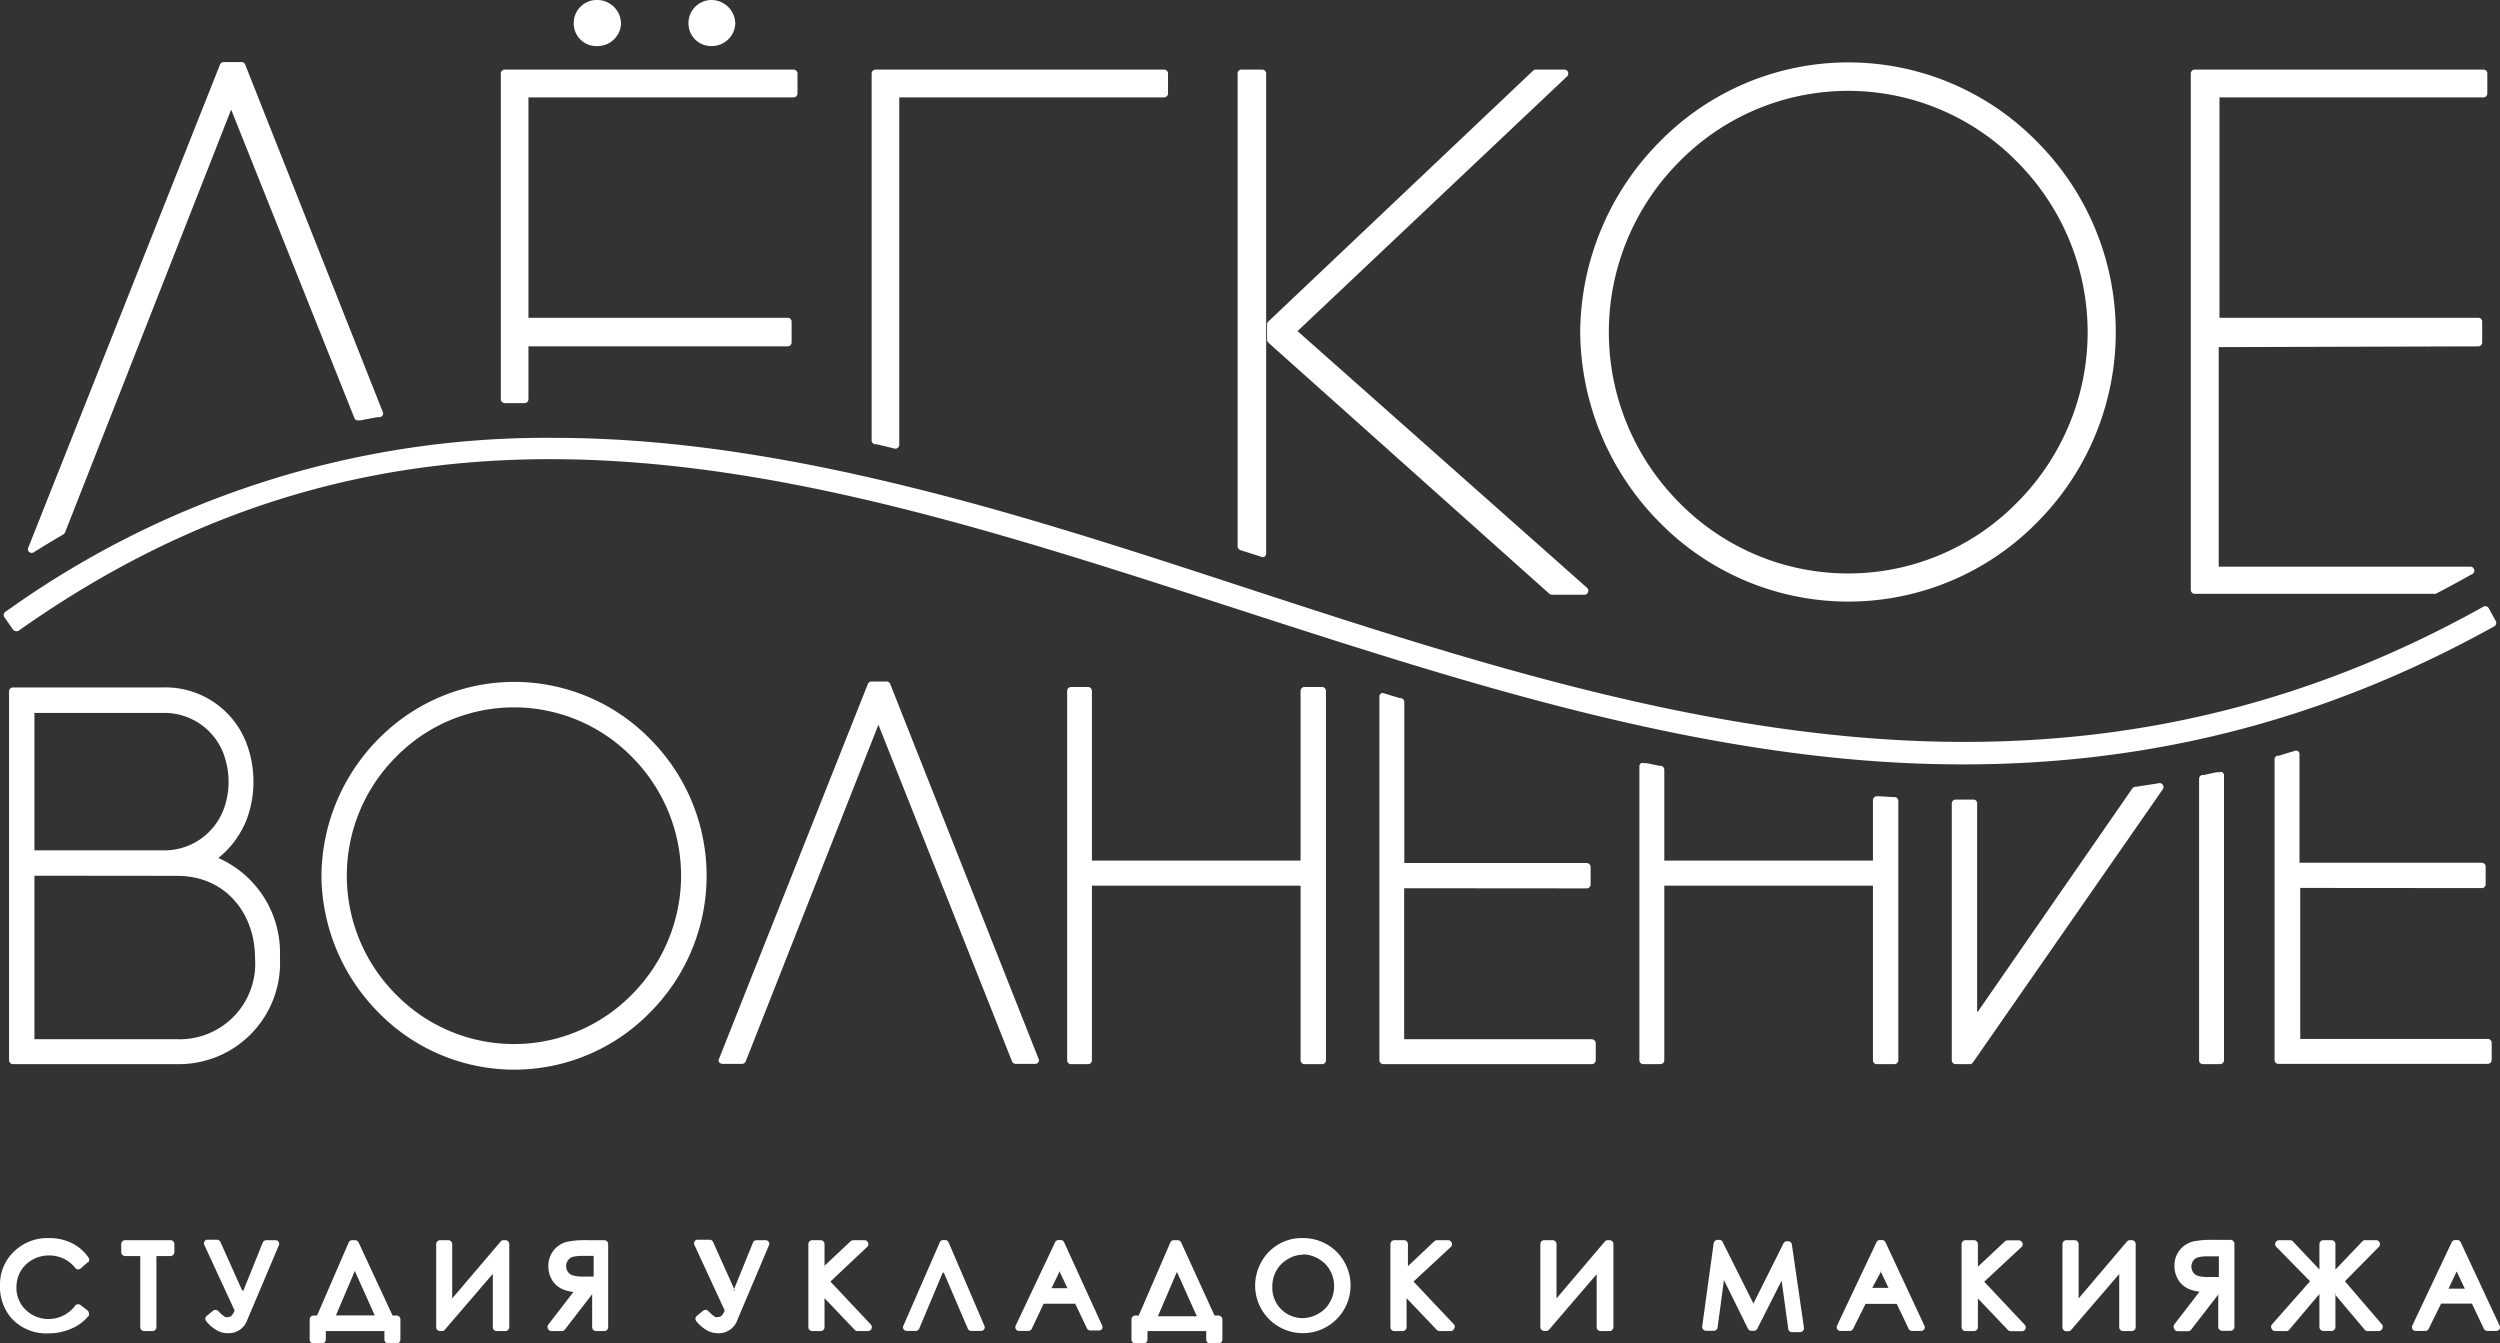
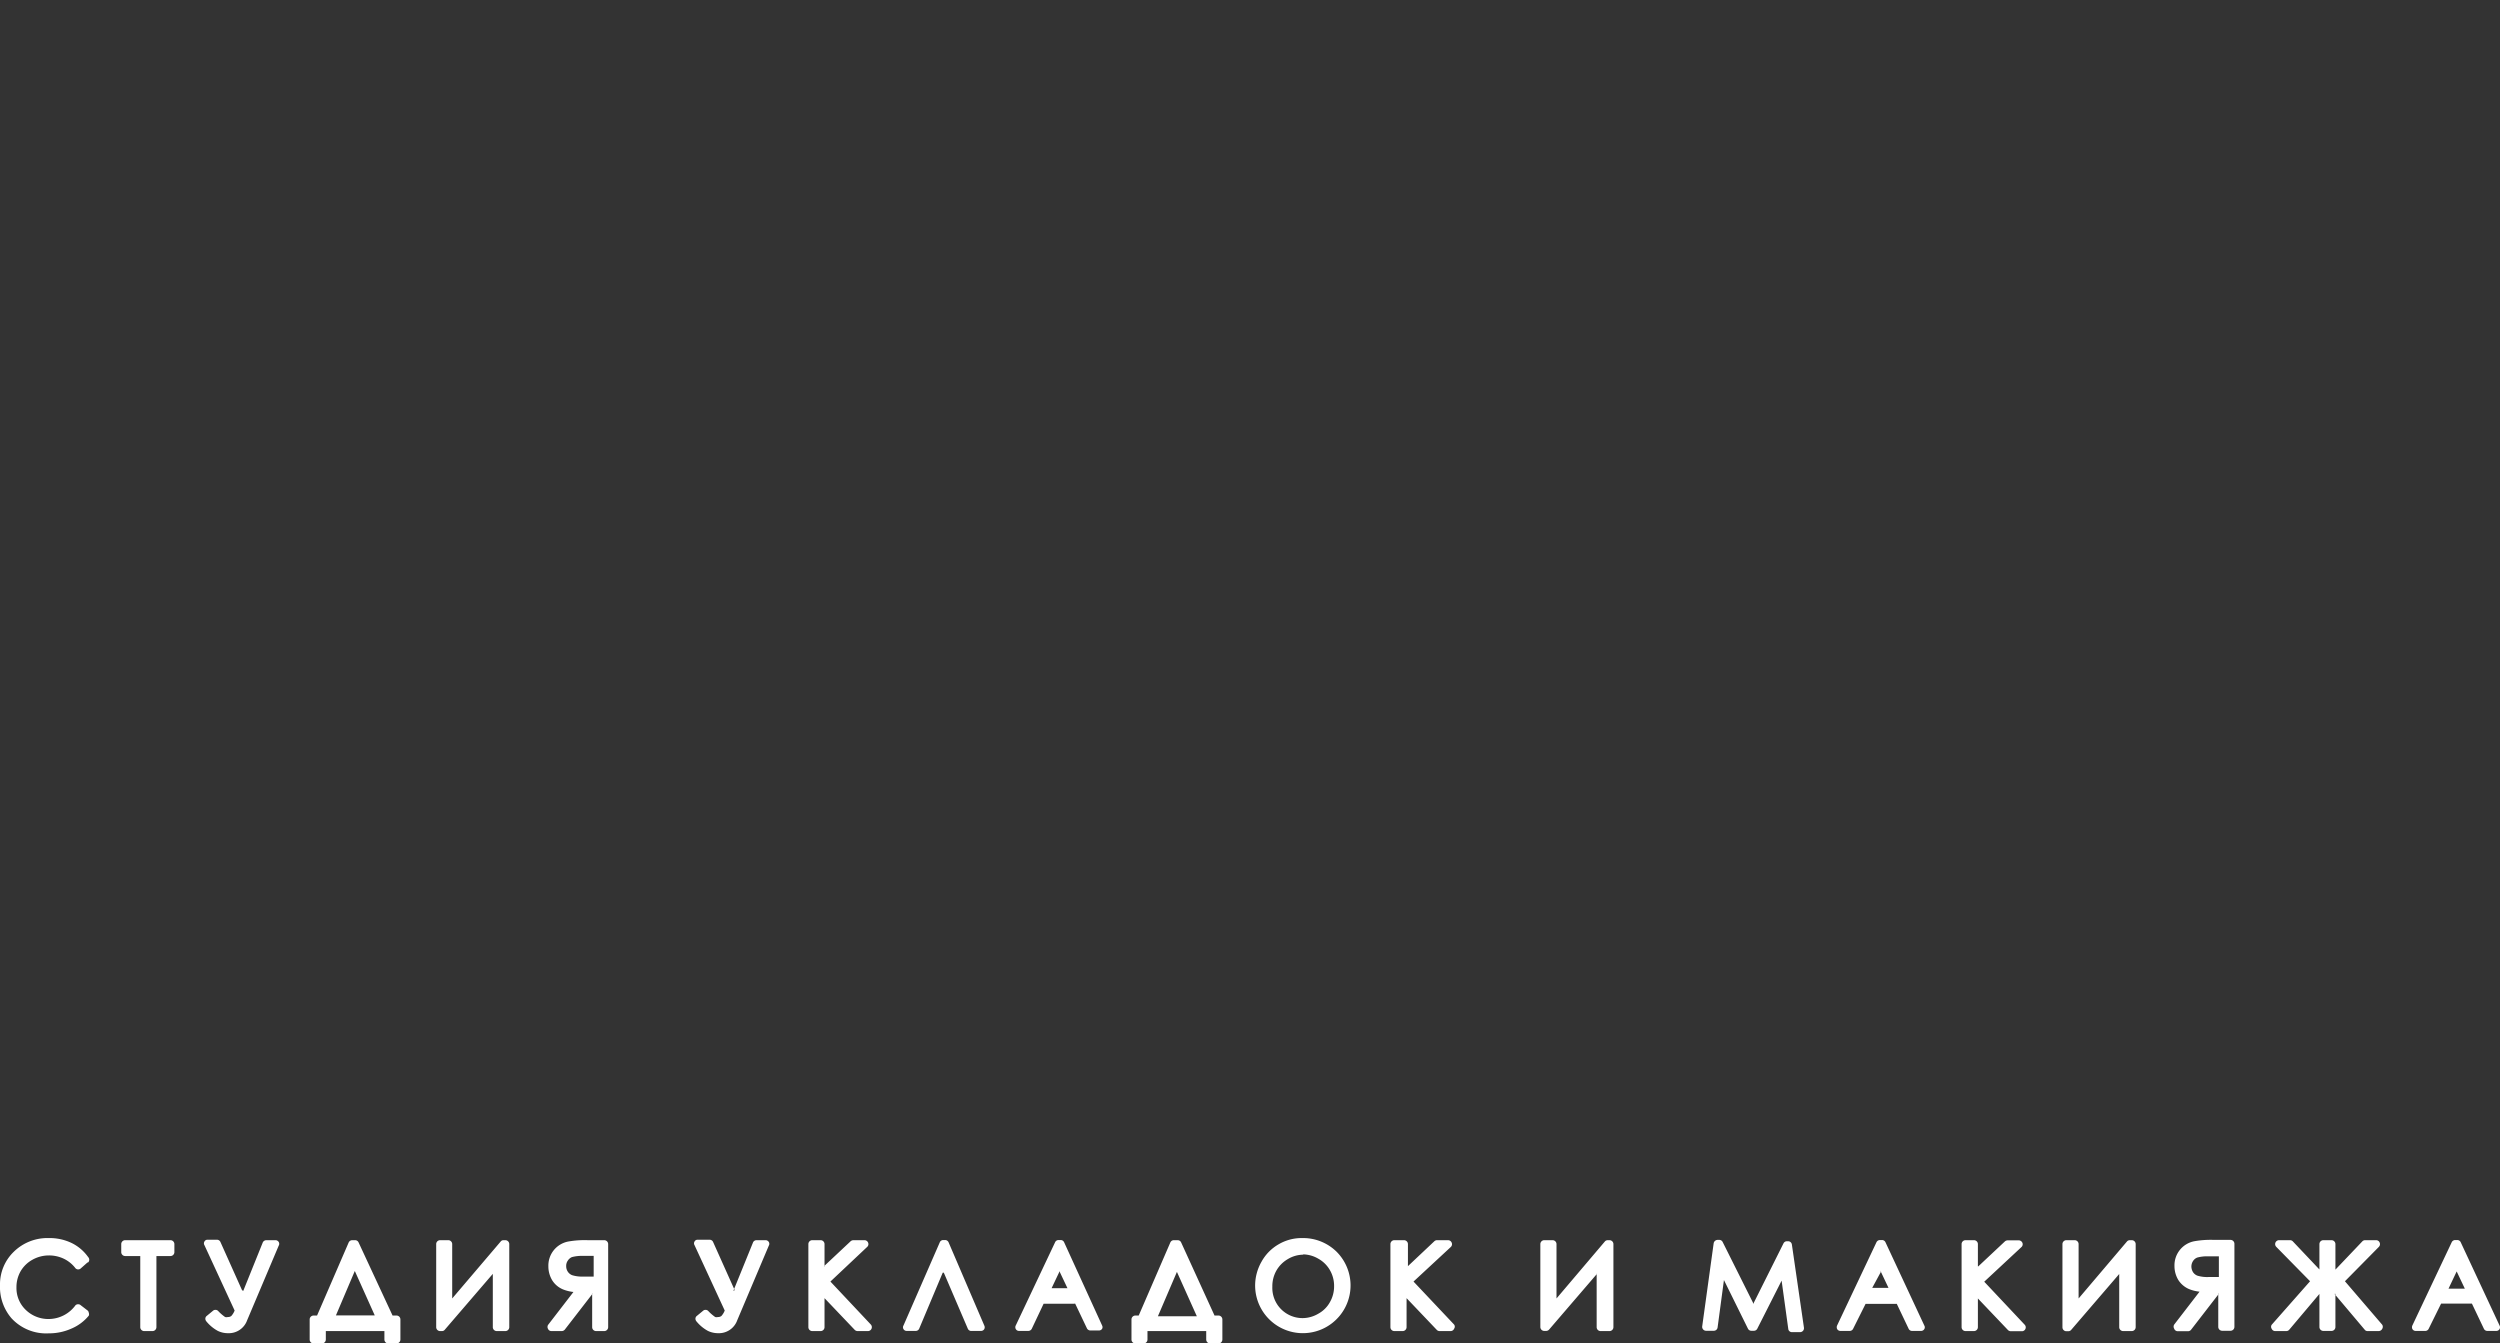
<svg xmlns="http://www.w3.org/2000/svg" viewBox="0 0 165.58 88.98">
  <rect x="0" y="0" width="165.58" height="88.98" fill="#333333" stroke="none" />
  <defs>
    <style>.cls-1{fill:#fff;fill-rule:evenodd;}</style>
  </defs>
  <g id="Слой_2" data-name="Слой 2">
    <g id="Слой_1-2" data-name="Слой 1">
-       <path class="cls-1" d="M15.31,7.26l-11,28a.24.24,0,0,1-.11.13l0,0c-.52.31-1.05.62-1.56.94l-.39.24a.27.27,0,0,1-.31,0,.23.23,0,0,1-.07-.29l12.7-32a.27.27,0,0,1,.24-.17H16a.26.26,0,0,1,.24.17l9.11,23a.25.25,0,0,1,0,.22.27.27,0,0,1-.18.13l-.18,0-1.11.21-.12,0a.24.24,0,0,1-.29-.16L15.31,7.26ZM.76,40.24l-.4.28a.26.26,0,0,0-.07.36l.56.8a.21.21,0,0,0,.16.11.28.28,0,0,0,.2,0l.4-.28C31,21,59.65,33.41,90.24,43c10.22,3.21,20.62,6.1,31.31,7.19,15.44,1.56,29.58-1,43.22-8.47l.42-.23a.27.27,0,0,0,.11-.36l-.47-.85a.26.26,0,0,0-.35-.1l-.43.24c-13.37,7.36-27.22,9.82-42.35,8.28-10.59-1.07-20.89-3.94-31-7.12-9-2.84-17.93-6-27.05-8.45C54.84,30.78,45.81,29,36.67,29A61.33,61.33,0,0,0,.76,40.24ZM14.47,56.83a6.86,6.86,0,0,1,4.07,6.59,6.7,6.7,0,0,1-6.79,7.06H.86a.26.26,0,0,1-.26-.26V45.79a.26.26,0,0,1,.26-.26h9.93a5.74,5.74,0,0,1,5.55,3.74,7.2,7.2,0,0,1,0,5,6.16,6.16,0,0,1-1.87,2.55ZM21.29,58a13,13,0,0,1,3.77-9.05,12.59,12.59,0,0,1,18,0,12.82,12.82,0,0,1,0,18.1,12.57,12.57,0,0,1-18,0A13,13,0,0,1,21.29,58ZM58.18,48l-8.79,22.3a.26.26,0,0,1-.24.16h-1.3a.27.27,0,0,1-.22-.11.23.23,0,0,1,0-.24l9.85-24.81a.25.25,0,0,1,.24-.16h1a.25.25,0,0,1,.24.16l9.82,24.81a.26.26,0,0,1,0,.24.25.25,0,0,1-.21.11h-1.3a.25.25,0,0,1-.24-.16L58.18,48Zm14.14,9H86.14V45.76a.26.26,0,0,1,.26-.26h1.16a.26.26,0,0,1,.26.26V70.22a.25.25,0,0,1-.26.26H86.4a.26.26,0,0,1-.26-.26V58.66H72.32V70.22a.25.25,0,0,1-.26.26H70.94a.25.25,0,0,1-.26-.26V45.76a.26.26,0,0,1,.26-.26h1.12a.26.26,0,0,1,.26.26V57ZM93,58.83v10h12.42a.27.27,0,0,1,.27.26v1.13a.26.26,0,0,1-.27.26H91.63a.26.26,0,0,1-.27-.26l0-24.08a.27.27,0,0,1,.1-.21.26.26,0,0,1,.24,0l.19.06.83.25.1,0a.28.28,0,0,1,.19.25l0,10.67h12.08a.26.26,0,0,1,.26.26v1.16a.26.26,0,0,1-.26.26ZM110.23,57h13.82V53a.26.26,0,0,1,.28-.26h.16l.85.05h.15a.26.26,0,0,1,.24.26V70.22a.26.26,0,0,1-.26.26h-1.16a.25.25,0,0,1-.26-.26V58.66H110.23V70.22a.26.26,0,0,1-.26.26h-1.13a.26.26,0,0,1-.26-.26V50.75a.26.26,0,0,1,.1-.2.25.25,0,0,1,.22,0l.18,0,.82.17.12,0a.27.27,0,0,1,.21.26v6ZM131,67l10.23-14.78a.29.29,0,0,1,.18-.11h.06l1.17-.18.35-.06a.25.25,0,0,1,.26.12.24.24,0,0,1,0,.28L130.67,70.37a.24.24,0,0,1-.21.11h-.93a.26.26,0,0,1-.26-.26v-17a.27.27,0,0,1,.08-.19.24.24,0,0,1,.18-.07h1.16a.24.24,0,0,1,.26.26V67Zm16.3-15.69V70.22a.26.26,0,0,1-.27.26h-1.12a.25.25,0,0,1-.26-.26V51.58a.25.25,0,0,1,.2-.25l.12,0,.82-.18.19,0a.29.29,0,0,1,.22,0,.28.28,0,0,1,.1.21Zm5.05,7.5v10h12.42a.26.26,0,0,1,.26.26v1.13a.26.26,0,0,1-.26.26H150.91a.25.25,0,0,1-.26-.26V50.3a.25.25,0,0,1,.19-.25l.1,0,.82-.25.2-.06a.27.27,0,0,1,.23,0,.26.26,0,0,1,.11.21v7.19h12.07a.26.26,0,0,1,.26.26v1.16a.25.25,0,0,1-.26.26ZM35,6.45v14.6H52.17a.25.25,0,0,1,.26.26v1.37a.26.26,0,0,1-.26.26H35v3.5a.26.26,0,0,1-.25.26h-.15l-1,0h-.16a.27.27,0,0,1-.19-.08.25.25,0,0,1-.08-.18V4.87a.26.26,0,0,1,.26-.26H52.56a.26.26,0,0,1,.26.26V6.19a.26.26,0,0,1-.26.26ZM39.61,0a1.58,1.58,0,0,1,1.52,1.58,1.55,1.55,0,0,1-1.52,1.47A1.5,1.5,0,0,1,38,1.58,1.53,1.53,0,0,1,39.61,0Zm7.56,0A1.59,1.59,0,0,1,48.7,1.58a1.56,1.56,0,0,1-1.53,1.47A1.5,1.5,0,0,1,45.6,1.58,1.53,1.53,0,0,1,47.17,0ZM59.56,6.45v23a.24.24,0,0,1-.1.21.25.25,0,0,1-.22.05l-.19-.05-1-.24-.12,0a.26.26,0,0,1-.2-.26V4.87A.26.26,0,0,1,58,4.61H77.1a.26.26,0,0,1,.26.26V6.19a.26.26,0,0,1-.26.26ZM82.23,4.61H83.6a.26.26,0,0,1,.26.26V36.66a.25.25,0,0,1-.11.21.24.24,0,0,1-.23,0l-1.38-.44a.27.27,0,0,1-.17-.25V4.87a.25.25,0,0,1,.26-.26Zm3.71,17.32,19.17,17a.26.26,0,0,1,.07.29.26.26,0,0,1-.24.17h-2.16a.28.28,0,0,1-.17-.07L84,22.69a.27.27,0,0,1-.08-.19v-1A.24.24,0,0,1,84,21.3L101.54,4.68a.23.23,0,0,1,.17-.07h1.9a.25.25,0,0,1,.24.16.26.26,0,0,1-.06.29L85.94,21.93Zm18.72.06a18.08,18.08,0,0,1,5.26-12.6,17.49,17.49,0,0,1,25,0,17.85,17.85,0,0,1,0,25.21,17.52,17.52,0,0,1-25,0A18.1,18.1,0,0,1,104.66,22Zm42.29,1V37.53h16.67a.26.26,0,0,1,.25.2.25.25,0,0,1-.13.29l-.79.44c-.54.29-1.08.59-1.63.87l0,0a.2.2,0,0,1-.11,0H145.36a.27.27,0,0,1-.26-.27V4.87a.26.26,0,0,1,.26-.26h19.12a.25.25,0,0,1,.26.26V6.19a.26.26,0,0,1-.26.26H147v14.6h17.14a.25.25,0,0,1,.26.26v1.37a.26.26,0,0,1-.26.26ZM2.28,47.22h8.51a4.18,4.18,0,0,1,4,2.66,5.48,5.48,0,0,1,.35,1.92,5.12,5.12,0,0,1-.35,1.86,4.19,4.19,0,0,1-4,2.66H2.28v-9.1ZM2.28,58V68.83h9.47a5,5,0,0,0,5.14-5.38c0-3-2-5.44-5.14-5.44Zm42.83,0a11.16,11.16,0,0,1-3.24,7.85,10.94,10.94,0,0,1-15.66,0,11.13,11.13,0,0,1,0-15.7,10.94,10.94,0,0,1,15.66,0A11.16,11.16,0,0,1,45.11,58Zm93.16-36a16,16,0,0,1-4.64,11.25,15.68,15.68,0,0,1-22.45,0,16,16,0,0,1,0-22.5,15.68,15.68,0,0,1,22.45,0A16,16,0,0,1,138.27,22Z" />
      <path class="cls-1" d="M5.79,83.62,5.36,84a.25.25,0,0,1-.36,0,2.14,2.14,0,0,0-.77-.63,2.28,2.28,0,0,0-1-.22,2.22,2.22,0,0,0-1.09.29,2.05,2.05,0,0,0-.77.75,2.11,2.11,0,0,0-.28,1.07,2,2,0,0,0,.62,1.5,2.14,2.14,0,0,0,1.56.6A2.21,2.21,0,0,0,5,86.45a.26.26,0,0,1,.35,0l.43.33a.23.23,0,0,1,.1.17.25.25,0,0,1,0,.19A3,3,0,0,1,4.72,88a3.62,3.62,0,0,1-1.49.31,3.12,3.12,0,0,1-2.47-1A3.18,3.18,0,0,1,0,85.12,3,3,0,0,1,.92,82.9,3.18,3.18,0,0,1,3.23,82a3.38,3.38,0,0,1,1.5.32,2.89,2.89,0,0,1,1.11.94.25.25,0,0,1,0,.35Zm4.57-.43V87.9a.26.26,0,0,1-.26.26H9.54a.26.26,0,0,1-.25-.26V83.19h-1a.26.26,0,0,1-.26-.25V82.4a.26.26,0,0,1,.26-.26h3a.26.26,0,0,1,.26.26v.54a.26.26,0,0,1-.26.25Zm5.75,2.31,1.29-3.2a.26.26,0,0,1,.24-.16h.61a.25.25,0,0,1,.21.12.23.23,0,0,1,0,.24l-2.09,4.94a1.29,1.29,0,0,1-1.27.86,1.53,1.53,0,0,1-.67-.15,2.56,2.56,0,0,1-.76-.63.28.28,0,0,1-.07-.19.24.24,0,0,1,.1-.18l.4-.33a.25.25,0,0,1,.34,0,3,3,0,0,0,.47.41.39.39,0,0,0,.18,0,.37.37,0,0,0,.23-.07,1.18,1.18,0,0,0,.22-.36l-2-4.33a.23.23,0,0,1,0-.24.22.22,0,0,1,.21-.12h.62a.25.25,0,0,1,.23.15l1.43,3.19ZM21,87.13l2.09-4.83a.26.26,0,0,1,.24-.16h.19a.25.25,0,0,1,.23.15L26,87.13h.26a.26.26,0,0,1,.26.26v1.33a.26.26,0,0,1-.26.26h-.55a.26.26,0,0,1-.25-.26v-.56H21.58v.56a.26.26,0,0,1-.26.26h-.55a.26.26,0,0,1-.26-.26V87.39a.26.26,0,0,1,.26-.26Zm11.64-2.76-3.18,3.7a.23.23,0,0,1-.19.09h-.13a.26.26,0,0,1-.25-.26V82.4a.26.26,0,0,1,.25-.26h.56a.26.26,0,0,1,.25.26V86l3.21-3.77a.23.23,0,0,1,.19-.09h.12a.26.26,0,0,1,.26.26v5.5a.26.26,0,0,1-.26.26h-.57a.26.26,0,0,1-.26-.26V84.37Zm6.61,1.31-1.84,2.38a.27.27,0,0,1-.21.1h-.67a.24.24,0,0,1-.23-.14.26.26,0,0,1,0-.27l1.68-2.18a2.58,2.58,0,0,1-.69-.17,1.53,1.53,0,0,1-.72-.61,1.78,1.78,0,0,1-.25-.93,1.62,1.62,0,0,1,1.31-1.63,6.23,6.23,0,0,1,1.3-.09h1.1a.26.26,0,0,1,.25.26v5.5a.26.26,0,0,1-.25.26h-.56a.26.26,0,0,1-.25-.26V85.68Zm9.32-.18,1.3-3.2a.25.25,0,0,1,.23-.16h.61a.25.25,0,0,1,.21.12.23.23,0,0,1,0,.24l-2.09,4.94a1.29,1.29,0,0,1-1.27.86,1.56,1.56,0,0,1-.67-.15,2.56,2.56,0,0,1-.76-.63.28.28,0,0,1-.07-.19.24.24,0,0,1,.1-.18l.4-.33a.25.25,0,0,1,.34,0,3,3,0,0,0,.47.41.39.39,0,0,0,.18,0,.37.37,0,0,0,.23-.07,1.18,1.18,0,0,0,.22-.36l-2-4.33a.23.23,0,0,1,0-.24.22.22,0,0,1,.21-.12H47a.25.25,0,0,1,.23.15l1.43,3.19Zm6-1.63,1.77-1.66a.29.29,0,0,1,.18-.07h.74a.26.26,0,0,1,.24.17.25.25,0,0,1-.07.28L55,84.88l2.68,2.85a.26.26,0,0,1-.18.43H56.8a.27.27,0,0,1-.19-.08l-2-2.1V87.9a.26.26,0,0,1-.26.26h-.56a.26.26,0,0,1-.25-.26V82.4a.26.26,0,0,1,.25-.26h.56a.26.26,0,0,1,.26.26v1.47Zm7.87.42L60.88,88a.25.25,0,0,1-.23.15h-.6a.24.24,0,0,1-.21-.12.23.23,0,0,1,0-.24l2.4-5.5a.25.25,0,0,1,.23-.16h.12a.25.25,0,0,1,.24.16l2.36,5.5a.26.26,0,0,1,0,.24.25.25,0,0,1-.22.12h-.6A.25.25,0,0,1,64.1,88l-1.59-3.71Zm8.67,2.06H69.12L68.34,88a.26.26,0,0,1-.23.15h-.62a.24.24,0,0,1-.21-.12.25.25,0,0,1,0-.25l2.6-5.5a.25.25,0,0,1,.23-.15h.14a.25.25,0,0,1,.23.15L73,87.8A.23.23,0,0,1,73,88a.24.24,0,0,1-.21.12h-.59A.27.27,0,0,1,72,88l-.79-1.66Zm4.31.78,2.09-4.83a.25.25,0,0,1,.24-.16H78a.25.25,0,0,1,.23.15l2.21,4.84h.26a.26.26,0,0,1,.26.26v1.33a.26.26,0,0,1-.26.26h-.55a.26.26,0,0,1-.26-.26v-.56H76v.56a.26.26,0,0,1-.25.26h-.55a.26.26,0,0,1-.26-.26V87.39a.26.26,0,0,1,.26-.26ZM86.25,82a3.16,3.16,0,0,1,2.27.9,3.16,3.16,0,1,1-5.39,2.27,3.19,3.19,0,0,1,.42-1.6,3,3,0,0,1,1.14-1.16A3,3,0,0,1,86.25,82Zm7,1.86L95,82.21a.26.26,0,0,1,.17-.07h.74a.26.26,0,0,1,.24.17.25.25,0,0,1-.06.28l-2.47,2.29,2.69,2.85a.23.23,0,0,1,0,.27.25.25,0,0,1-.23.16h-.73a.26.26,0,0,1-.19-.08l-2-2.1V87.9a.26.26,0,0,1-.25.26h-.56a.26.26,0,0,1-.26-.26V82.4a.26.26,0,0,1,.26-.26H93a.26.26,0,0,1,.25.26v1.47Zm12.53.5-3.18,3.7a.27.27,0,0,1-.2.09h-.12a.26.26,0,0,1-.26-.26V82.4a.26.26,0,0,1,.26-.26h.55a.26.26,0,0,1,.26.26V86l3.2-3.77a.25.25,0,0,1,.19-.09h.13a.26.26,0,0,1,.25.26v5.5a.26.26,0,0,1-.25.26H106a.26.26,0,0,1-.25-.26V84.37Zm10.34,2,2-4a.25.25,0,0,1,.23-.15h.08a.25.25,0,0,1,.25.22l.8,5.51a.26.26,0,0,1-.26.29h-.53a.24.24,0,0,1-.25-.22L118,84.82,116.39,88a.25.25,0,0,1-.23.14H116a.25.25,0,0,1-.23-.14l-1.59-3.22-.42,3.14a.25.25,0,0,1-.25.22H113a.26.26,0,0,1-.26-.29l.76-5.51a.27.27,0,0,1,.26-.22h.11a.25.25,0,0,1,.23.15l2,4Zm9.5,0h-2.06L122.74,88a.25.25,0,0,1-.23.15h-.61a.25.25,0,0,1-.22-.12.28.28,0,0,1,0-.25l2.6-5.5a.26.26,0,0,1,.23-.15h.14a.25.25,0,0,1,.23.15l2.57,5.51a.23.23,0,0,1,0,.24.25.25,0,0,1-.22.12h-.59a.25.25,0,0,1-.23-.15l-.79-1.66Zm5.4-2.48,1.77-1.66a.29.29,0,0,1,.18-.07h.74a.27.27,0,0,1,.24.17.25.25,0,0,1-.07.28l-2.46,2.29,2.68,2.85a.25.25,0,0,1,.05.27.25.25,0,0,1-.24.16h-.73a.27.27,0,0,1-.19-.08L131,86V87.9a.26.26,0,0,1-.26.26h-.56a.26.26,0,0,1-.26-.26V82.4a.26.26,0,0,1,.26-.26h.56a.26.26,0,0,1,.26.26v1.47Zm9.34.5-3.18,3.7a.25.25,0,0,1-.2.09h-.12a.26.26,0,0,1-.26-.26V82.4a.26.26,0,0,1,.26-.26h.55a.26.26,0,0,1,.26.26V86l3.2-3.77a.25.25,0,0,1,.2-.09h.12a.26.26,0,0,1,.26.26v5.5a.26.26,0,0,1-.26.26h-.58a.26.26,0,0,1-.25-.26V84.37Zm6.6,1.31-1.84,2.38a.26.26,0,0,1-.2.1h-.68A.25.25,0,0,1,144,88a.26.26,0,0,1,0-.27l1.68-2.18a2.58,2.58,0,0,1-.69-.17,1.58,1.58,0,0,1-.72-.61,1.78,1.78,0,0,1-.25-.93,1.62,1.62,0,0,1,1.31-1.63,6.27,6.27,0,0,1,1.3-.09h1.1a.26.26,0,0,1,.26.26v5.5a.26.26,0,0,1-.26.26h-.55a.26.26,0,0,1-.26-.26V85.68Zm7.72,0v2.2a.26.26,0,0,1-.25.26h-.55a.26.26,0,0,1-.26-.26V85.7l-2,2.37a.25.25,0,0,1-.2.09h-.73a.25.25,0,0,1-.23-.15.24.24,0,0,1,0-.27L153,84.86l-2.24-2.28a.26.26,0,0,1,.18-.44h.74a.25.25,0,0,1,.18.08l1.76,1.86V82.4a.26.26,0,0,1,.26-.26h.55a.26.26,0,0,1,.25.26v1.69l1.78-1.87a.25.25,0,0,1,.18-.08h.74a.25.25,0,0,1,.23.16.26.26,0,0,1-.05.28l-2.25,2.28,2.47,2.88a.26.26,0,0,1,0,.27.27.27,0,0,1-.24.15h-.73a.23.23,0,0,1-.19-.09l-2-2.37Zm9.06.65h-2.06L160.86,88a.25.25,0,0,1-.23.15H160a.25.25,0,0,1-.22-.12.28.28,0,0,1,0-.25l2.6-5.5a.26.26,0,0,1,.23-.15h.14a.25.25,0,0,1,.23.15l2.57,5.51a.25.25,0,0,1,0,.24.25.25,0,0,1-.22.12h-.59a.25.25,0,0,1-.23-.15l-.79-1.66Zm-141.49.78h2.57l-1.32-2.94-1.25,2.94Zm17.07-3.94h-.72a2.53,2.53,0,0,0-.72.08.6.6,0,0,0-.27.23.59.59,0,0,0-.11.36.65.65,0,0,0,.11.38.6.6,0,0,0,.29.23,2.19,2.19,0,0,0,.72.09h.7V83.19Zm30.87,1-.54,1.14H70.7l-.54-1.14Zm6.5,3h2.58l-1.32-2.94-1.26,2.94Zm9.61-4.08a2,2,0,0,0-1,.29,2.05,2.05,0,0,0-.76.76,2.1,2.1,0,0,0-.27,1.07,2,2,0,0,0,2.06,2.08A2.08,2.08,0,0,0,87.33,87a1.93,1.93,0,0,0,.75-.75,2.11,2.11,0,0,0,.28-1.07,2.08,2.08,0,0,0-.28-1.06,2,2,0,0,0-.76-.75,2.05,2.05,0,0,0-1-.29Zm38.29,1.11L124,85.3h1.08l-.54-1.14Zm22.37-1h-.72a2.42,2.42,0,0,0-.71.08.58.58,0,0,0-.28.23.66.66,0,0,0-.11.36.73.73,0,0,0,.11.38.6.6,0,0,0,.29.23,2.22,2.22,0,0,0,.73.09h.69V83.19Zm15.75,1-.54,1.14h1.08Z" />
    </g>
  </g>
</svg>